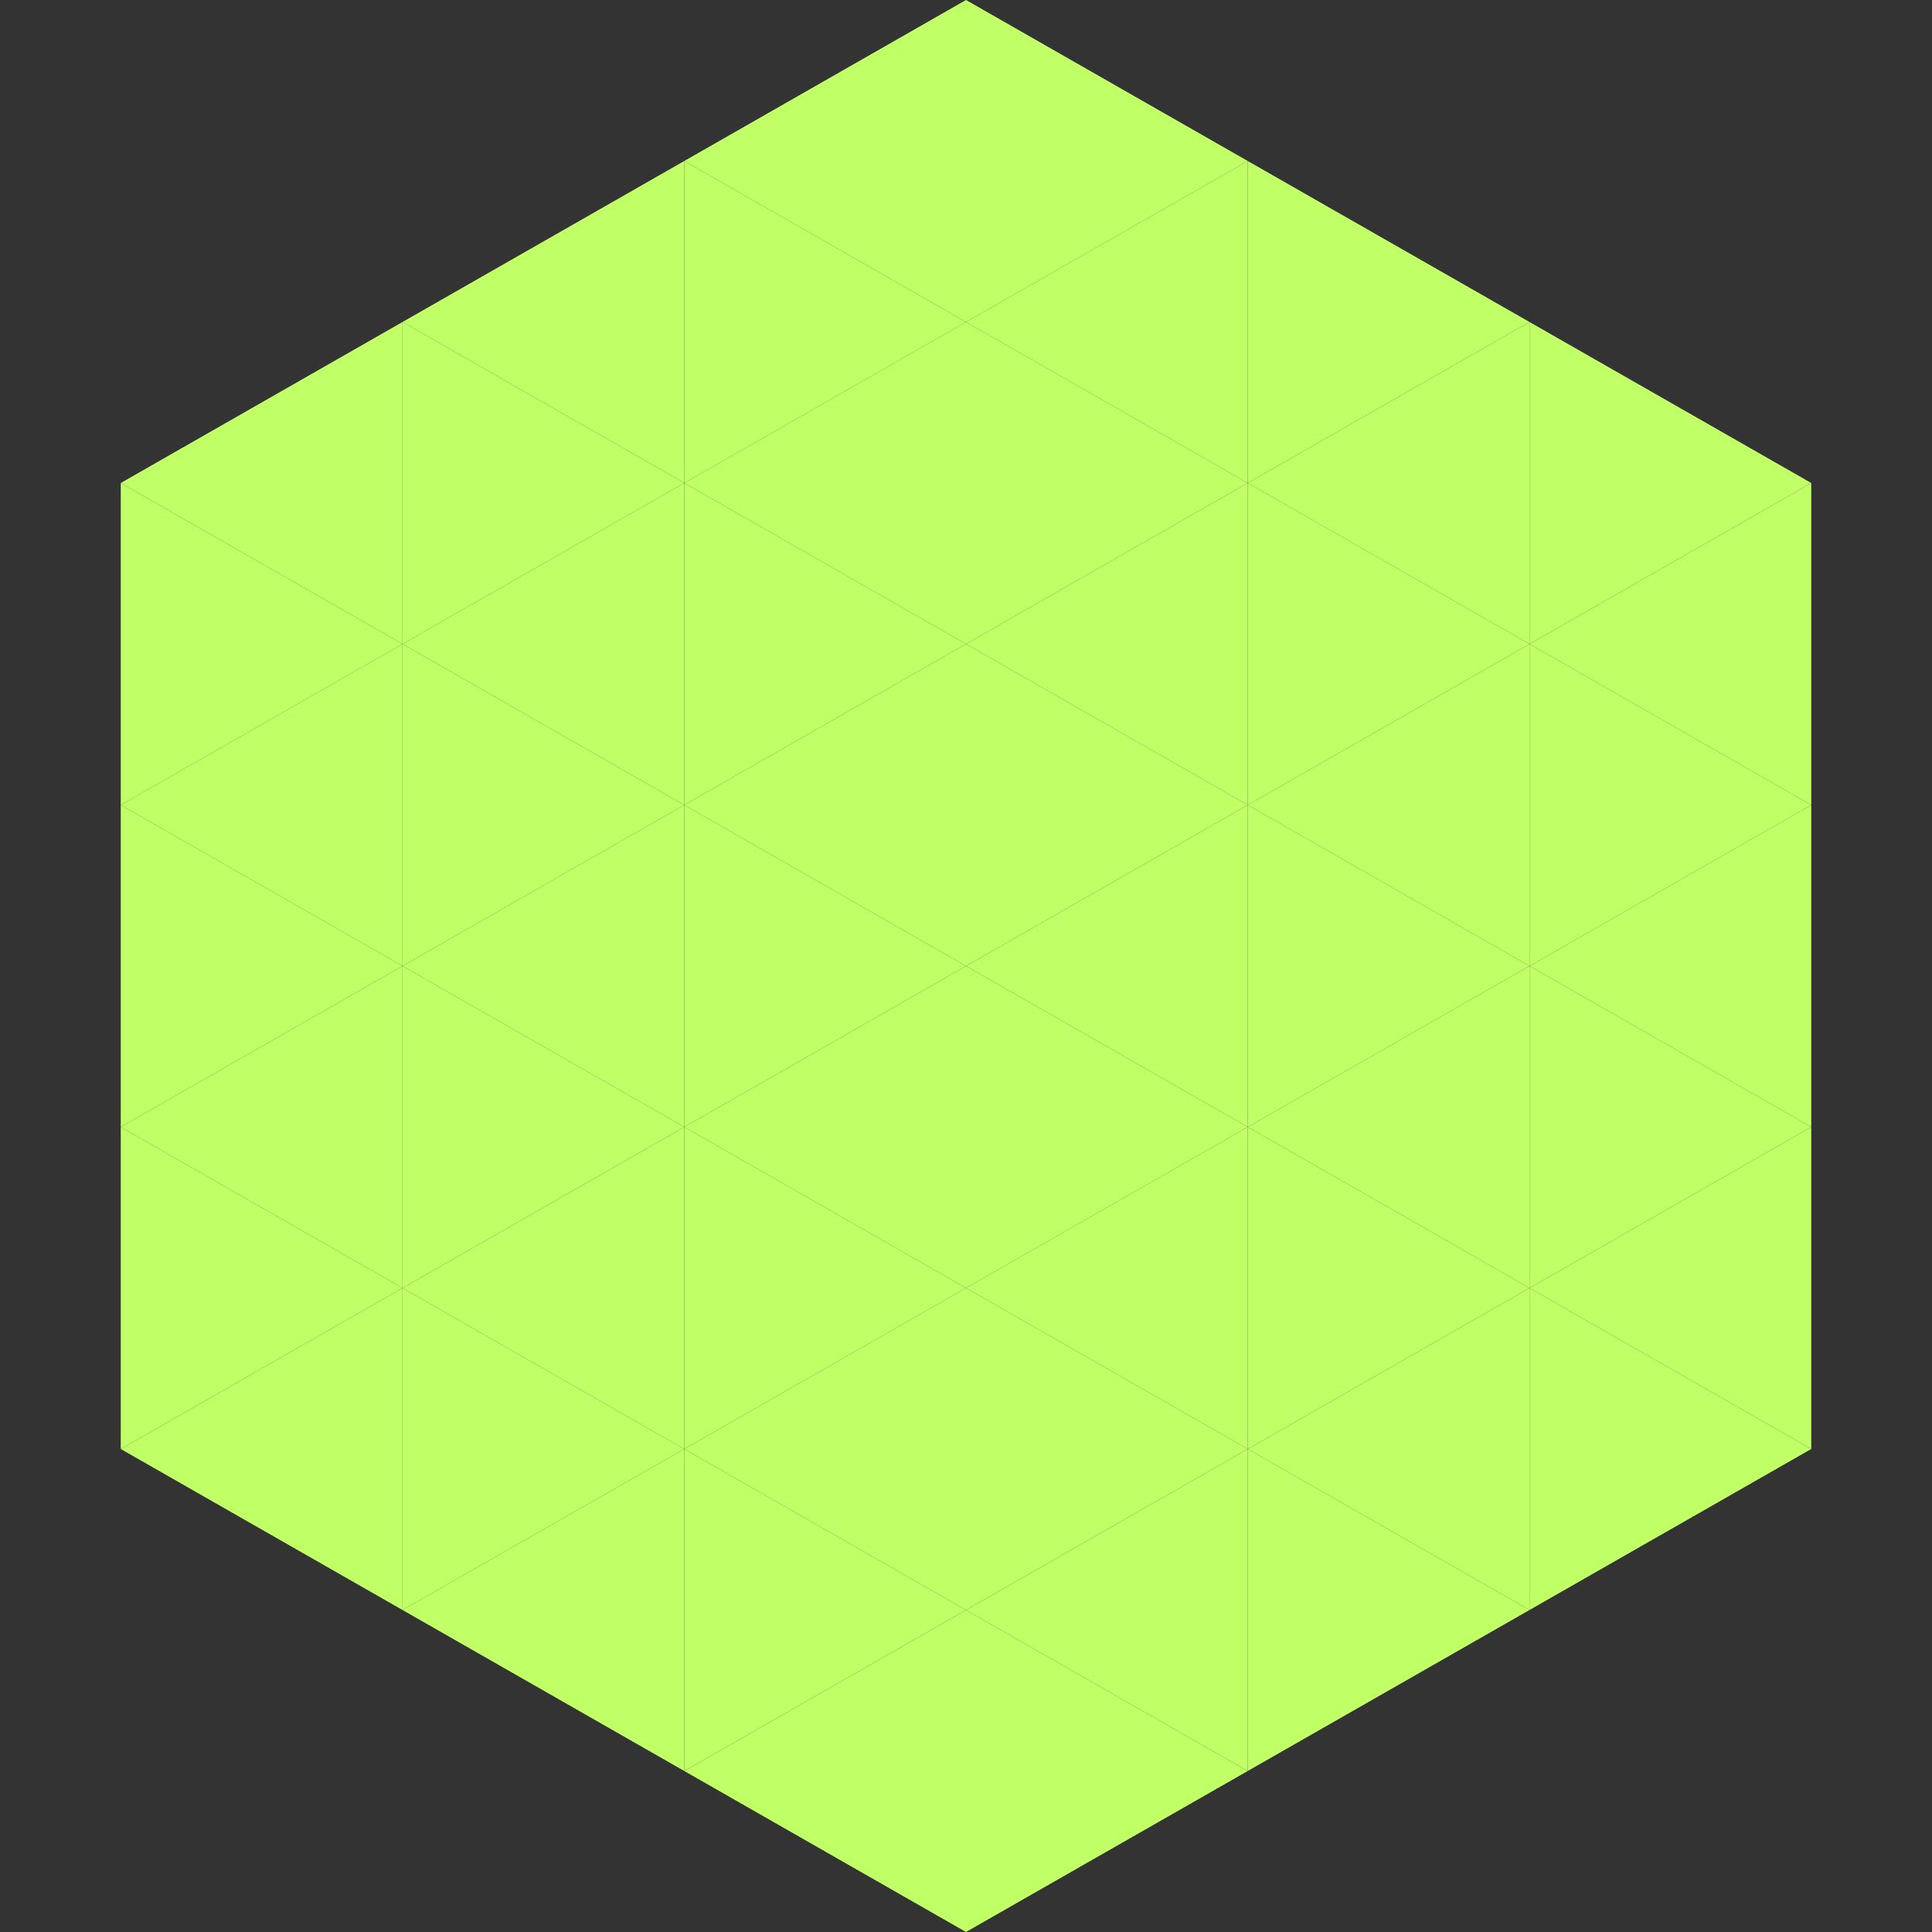
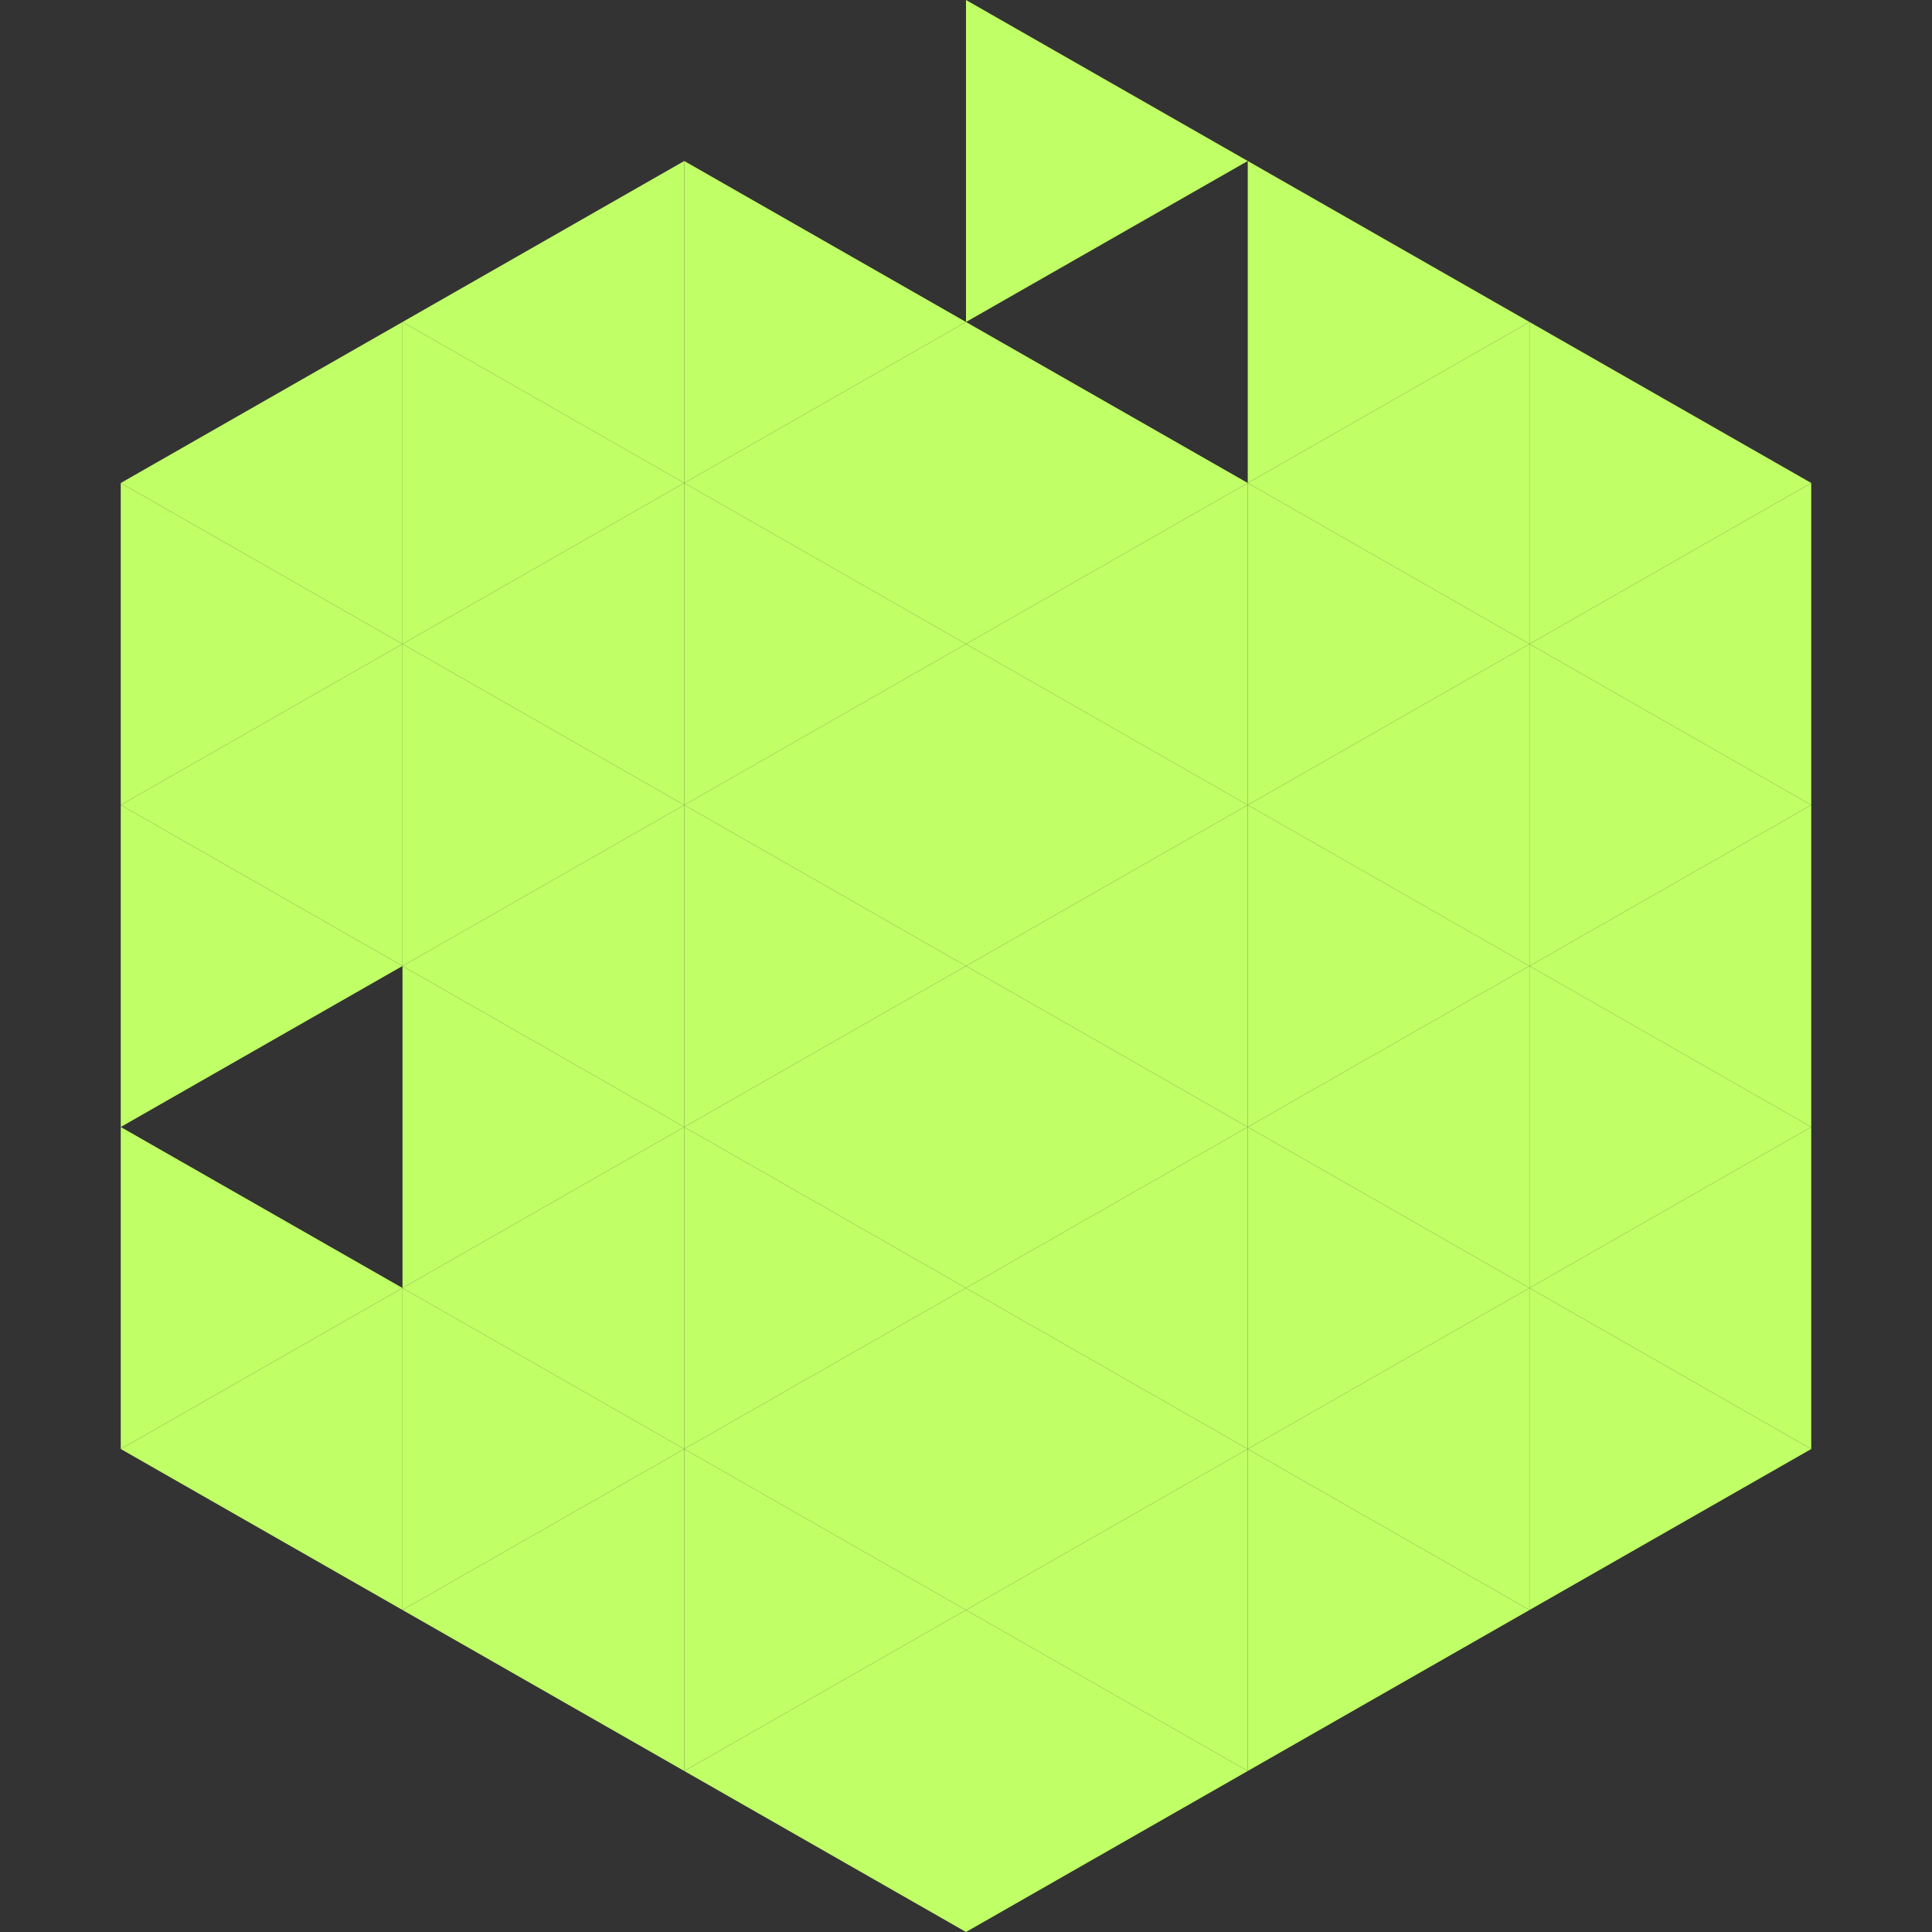
<svg xmlns="http://www.w3.org/2000/svg" width="240" height="240">
  <rect width="100%" height="100%" fill="#333333" stroke="none" />
  <polygon points="50,40 15,60 50,80" style="fill:rgb(193,255,102)" />
  <polygon points="190,40 225,60 190,80" style="fill:rgb(193,255,102)" />
  <polygon points="15,60 50,80 15,100" style="fill:rgb(193,255,102)" />
  <polygon points="225,60 190,80 225,100" style="fill:rgb(193,255,102)" />
  <polygon points="50,80 15,100 50,120" style="fill:rgb(193,255,102)" />
  <polygon points="190,80 225,100 190,120" style="fill:rgb(193,255,102)" />
  <polygon points="15,100 50,120 15,140" style="fill:rgb(193,255,102)" />
  <polygon points="225,100 190,120 225,140" style="fill:rgb(193,255,102)" />
-   <polygon points="50,120 15,140 50,160" style="fill:rgb(193,255,102)" />
  <polygon points="190,120 225,140 190,160" style="fill:rgb(193,255,102)" />
  <polygon points="15,140 50,160 15,180" style="fill:rgb(193,255,102)" />
  <polygon points="225,140 190,160 225,180" style="fill:rgb(193,255,102)" />
  <polygon points="50,160 15,180 50,200" style="fill:rgb(193,255,102)" />
  <polygon points="190,160 225,180 190,200" style="fill:rgb(193,255,102)" />
  <polygon points="15,180 50,200 15,220" style="fill:rgb(255,255,255); fill-opacity:0" />
-   <polygon points="225,180 190,200 225,220" style="fill:rgb(255,255,255); fill-opacity:0" />
  <polygon points="50,0 85,20 50,40" style="fill:rgb(255,255,255); fill-opacity:0" />
  <polygon points="190,0 155,20 190,40" style="fill:rgb(255,255,255); fill-opacity:0" />
  <polygon points="85,20 50,40 85,60" style="fill:rgb(193,255,102)" />
  <polygon points="155,20 190,40 155,60" style="fill:rgb(193,255,102)" />
  <polygon points="50,40 85,60 50,80" style="fill:rgb(193,255,102)" />
  <polygon points="190,40 155,60 190,80" style="fill:rgb(193,255,102)" />
  <polygon points="85,60 50,80 85,100" style="fill:rgb(193,255,102)" />
  <polygon points="155,60 190,80 155,100" style="fill:rgb(193,255,102)" />
  <polygon points="50,80 85,100 50,120" style="fill:rgb(193,255,102)" />
  <polygon points="190,80 155,100 190,120" style="fill:rgb(193,255,102)" />
  <polygon points="85,100 50,120 85,140" style="fill:rgb(193,255,102)" />
  <polygon points="155,100 190,120 155,140" style="fill:rgb(193,255,102)" />
  <polygon points="50,120 85,140 50,160" style="fill:rgb(193,255,102)" />
  <polygon points="190,120 155,140 190,160" style="fill:rgb(193,255,102)" />
  <polygon points="85,140 50,160 85,180" style="fill:rgb(193,255,102)" />
  <polygon points="155,140 190,160 155,180" style="fill:rgb(193,255,102)" />
  <polygon points="50,160 85,180 50,200" style="fill:rgb(193,255,102)" />
  <polygon points="190,160 155,180 190,200" style="fill:rgb(193,255,102)" />
  <polygon points="85,180 50,200 85,220" style="fill:rgb(193,255,102)" />
  <polygon points="155,180 190,200 155,220" style="fill:rgb(193,255,102)" />
-   <polygon points="120,0 85,20 120,40" style="fill:rgb(193,255,102)" />
  <polygon points="120,0 155,20 120,40" style="fill:rgb(193,255,102)" />
  <polygon points="85,20 120,40 85,60" style="fill:rgb(193,255,102)" />
-   <polygon points="155,20 120,40 155,60" style="fill:rgb(193,255,102)" />
  <polygon points="120,40 85,60 120,80" style="fill:rgb(193,255,102)" />
  <polygon points="120,40 155,60 120,80" style="fill:rgb(193,255,102)" />
  <polygon points="85,60 120,80 85,100" style="fill:rgb(193,255,102)" />
  <polygon points="155,60 120,80 155,100" style="fill:rgb(193,255,102)" />
  <polygon points="120,80 85,100 120,120" style="fill:rgb(193,255,102)" />
  <polygon points="120,80 155,100 120,120" style="fill:rgb(193,255,102)" />
  <polygon points="85,100 120,120 85,140" style="fill:rgb(193,255,102)" />
  <polygon points="155,100 120,120 155,140" style="fill:rgb(193,255,102)" />
  <polygon points="120,120 85,140 120,160" style="fill:rgb(193,255,102)" />
  <polygon points="120,120 155,140 120,160" style="fill:rgb(193,255,102)" />
  <polygon points="85,140 120,160 85,180" style="fill:rgb(193,255,102)" />
  <polygon points="155,140 120,160 155,180" style="fill:rgb(193,255,102)" />
  <polygon points="120,160 85,180 120,200" style="fill:rgb(193,255,102)" />
  <polygon points="120,160 155,180 120,200" style="fill:rgb(193,255,102)" />
  <polygon points="85,180 120,200 85,220" style="fill:rgb(193,255,102)" />
  <polygon points="155,180 120,200 155,220" style="fill:rgb(193,255,102)" />
  <polygon points="120,200 85,220 120,240" style="fill:rgb(193,255,102)" />
  <polygon points="120,200 155,220 120,240" style="fill:rgb(193,255,102)" />
  <polygon points="85,220 120,240 85,260" style="fill:rgb(255,255,255); fill-opacity:0" />
-   <polygon points="155,220 120,240 155,260" style="fill:rgb(255,255,255); fill-opacity:0" />
</svg>